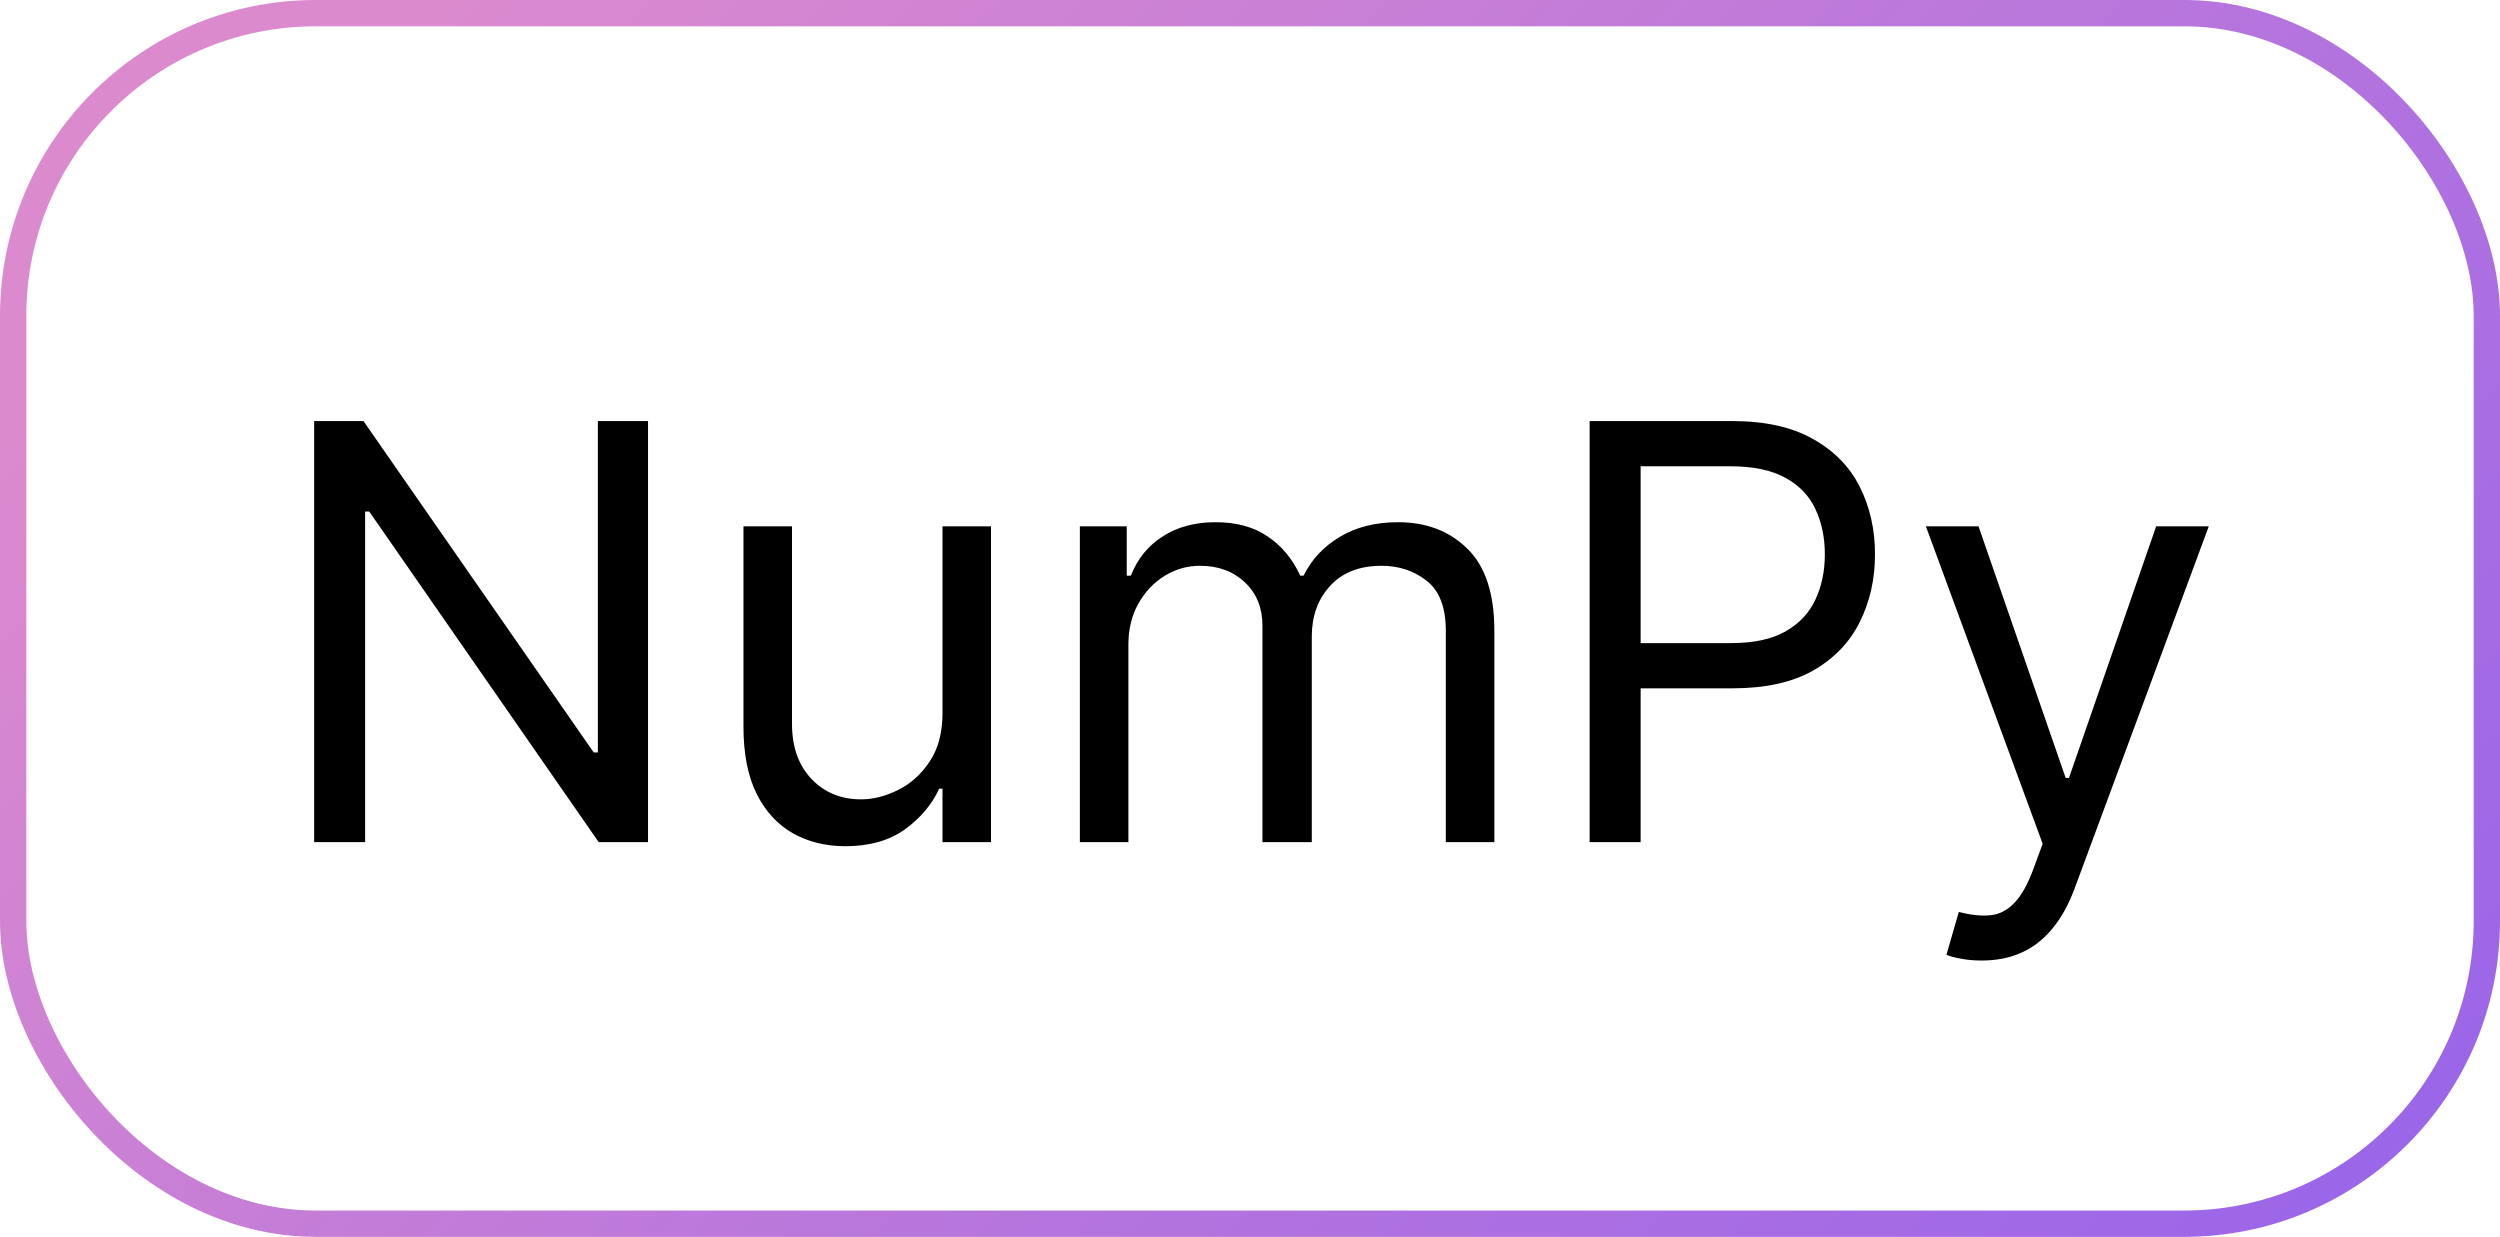
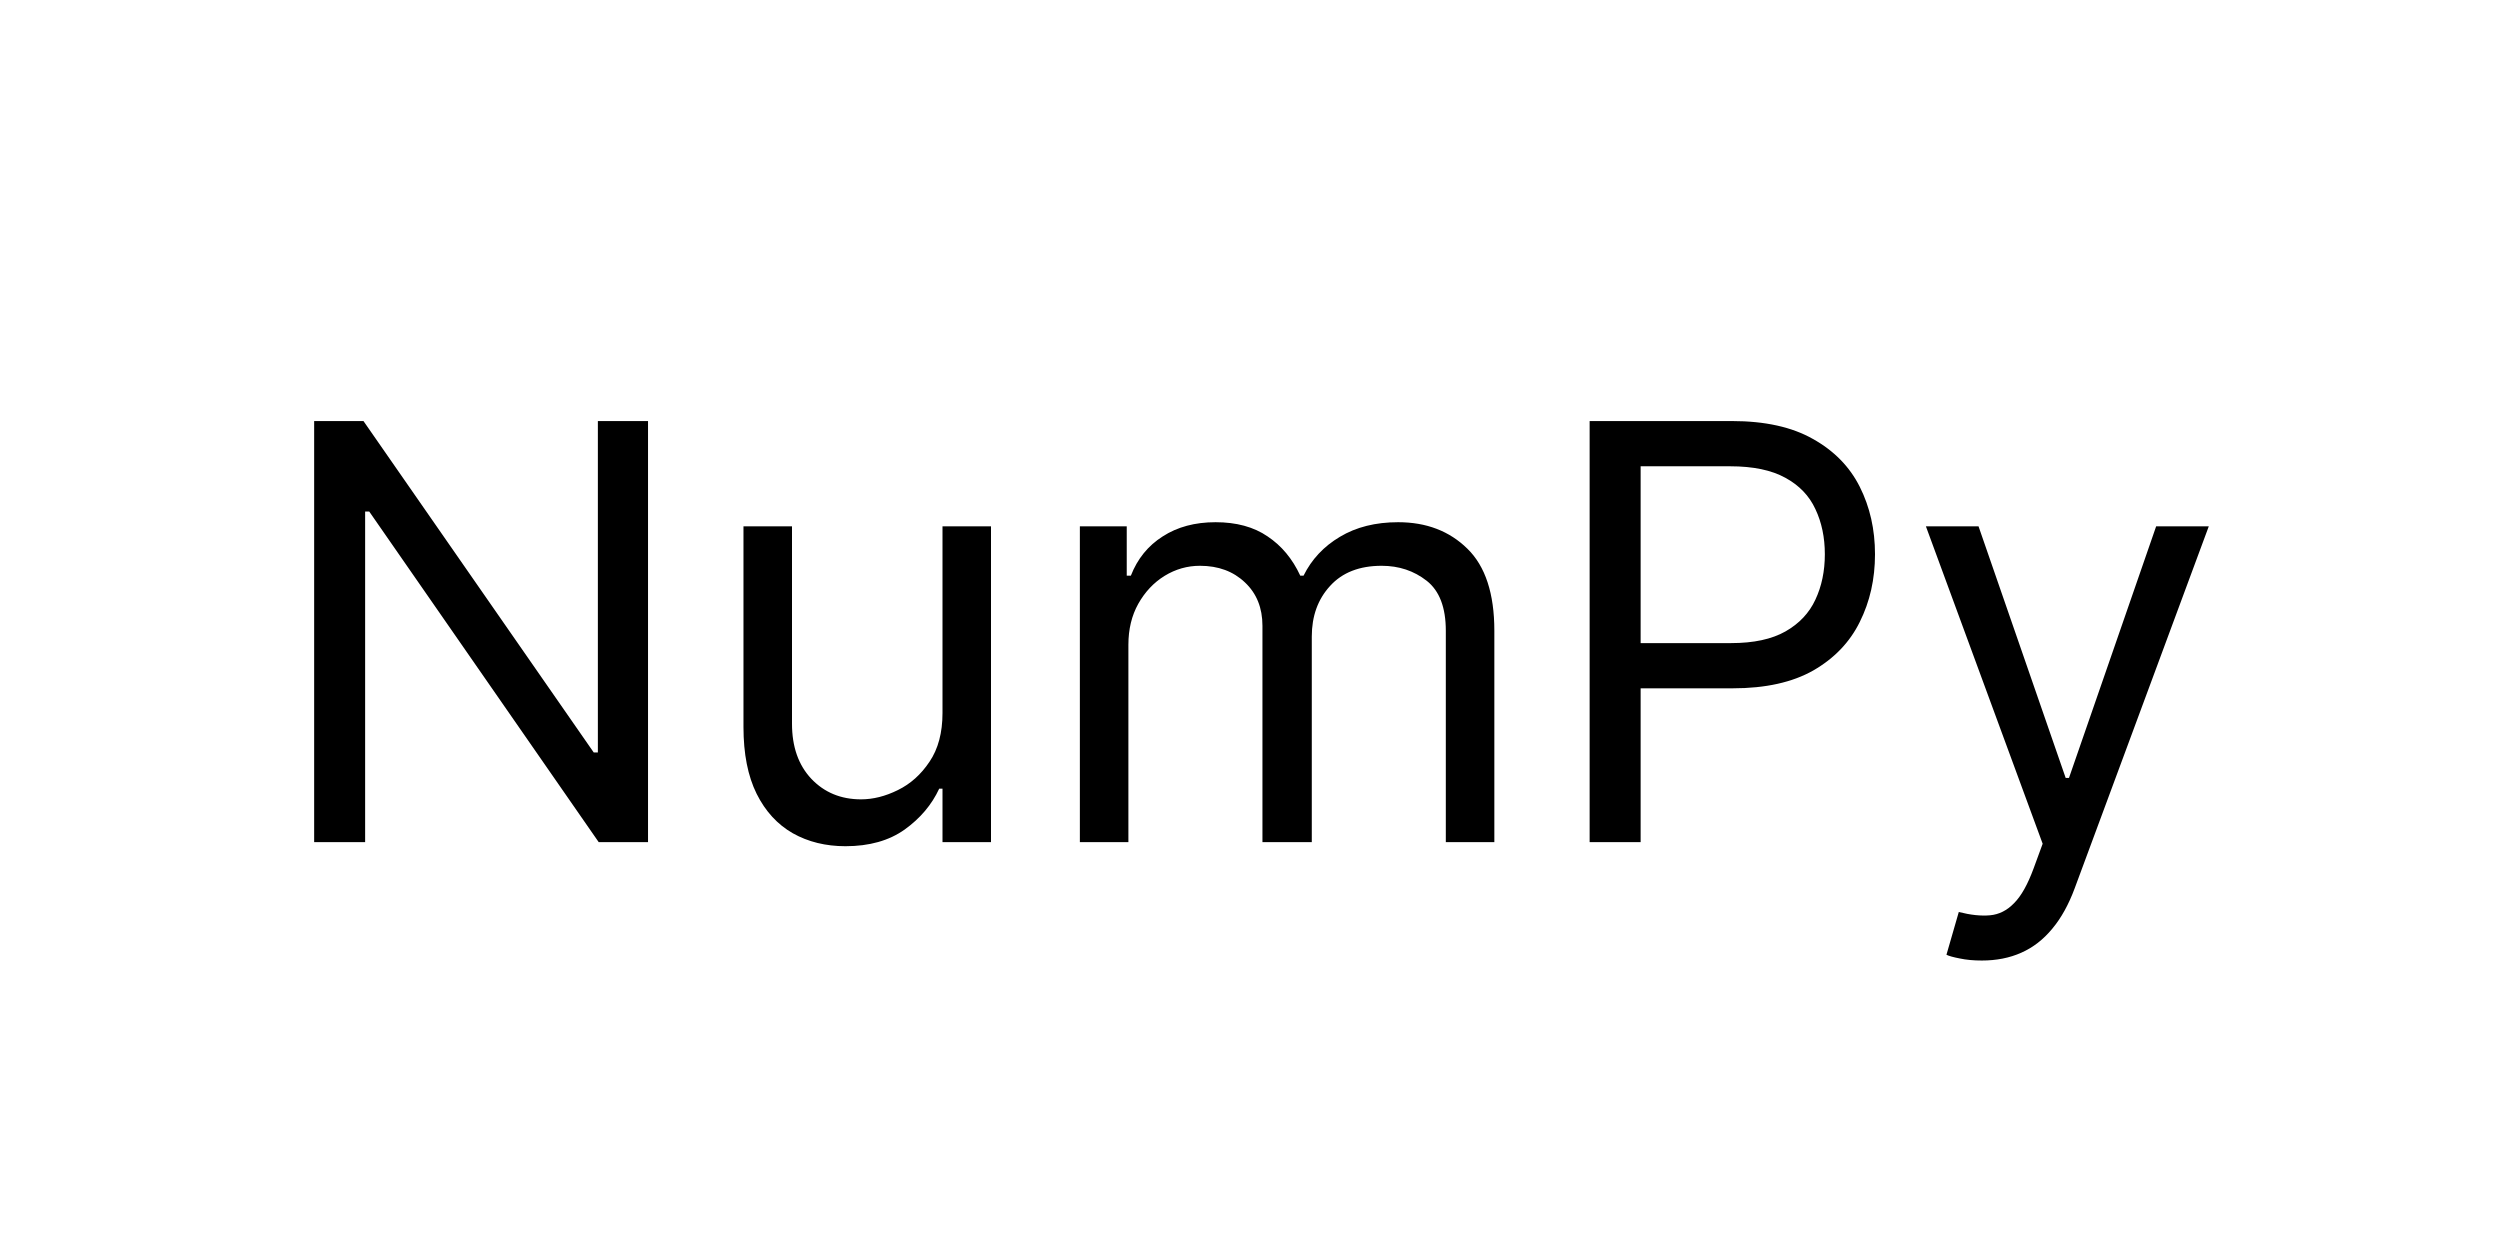
<svg xmlns="http://www.w3.org/2000/svg" width="95" height="47" viewBox="0 0 95 47" fill="none">
-   <rect x="0.5" y="0.5" width="94" height="46" rx="11.5" stroke="url(#paint0_linear_436_7047)" />
  <path d="M24.625 16V32H22.75L14.031 19.438H13.875V32H11.938V16H13.812L22.562 28.594H22.719V16H24.625ZM35.815 27.094V20H37.658V32H35.815V29.969H35.69C35.408 30.578 34.971 31.096 34.377 31.523C33.783 31.945 33.033 32.156 32.127 32.156C31.377 32.156 30.71 31.992 30.127 31.664C29.544 31.331 29.085 30.831 28.752 30.164C28.419 29.492 28.252 28.646 28.252 27.625V20H30.096V27.5C30.096 28.375 30.34 29.073 30.83 29.594C31.325 30.115 31.955 30.375 32.721 30.375C33.179 30.375 33.645 30.258 34.119 30.023C34.598 29.789 34.999 29.43 35.322 28.945C35.65 28.461 35.815 27.844 35.815 27.094ZM41.035 32V20H42.816V21.875H42.973C43.223 21.234 43.626 20.737 44.184 20.383C44.741 20.023 45.41 19.844 46.191 19.844C46.983 19.844 47.642 20.023 48.168 20.383C48.699 20.737 49.113 21.234 49.41 21.875H49.535C49.842 21.255 50.303 20.763 50.918 20.398C51.533 20.029 52.27 19.844 53.129 19.844C54.202 19.844 55.079 20.18 55.762 20.852C56.444 21.518 56.785 22.557 56.785 23.969V32H54.941V23.969C54.941 23.083 54.699 22.451 54.215 22.07C53.73 21.69 53.16 21.5 52.504 21.5C51.66 21.5 51.007 21.755 50.543 22.266C50.079 22.771 49.848 23.412 49.848 24.188V32H47.973V23.781C47.973 23.099 47.751 22.549 47.309 22.133C46.866 21.711 46.296 21.5 45.598 21.5C45.118 21.5 44.671 21.628 44.254 21.883C43.842 22.138 43.509 22.492 43.254 22.945C43.004 23.393 42.879 23.912 42.879 24.5V32H41.035ZM60.406 32V16H65.812C67.068 16 68.094 16.227 68.891 16.68C69.693 17.128 70.287 17.734 70.672 18.5C71.057 19.266 71.25 20.12 71.25 21.062C71.25 22.005 71.057 22.862 70.672 23.633C70.292 24.404 69.703 25.018 68.906 25.477C68.109 25.93 67.088 26.156 65.844 26.156H61.969V24.438H65.781C66.641 24.438 67.331 24.289 67.852 23.992C68.372 23.695 68.75 23.294 68.984 22.789C69.224 22.279 69.344 21.703 69.344 21.062C69.344 20.422 69.224 19.849 68.984 19.344C68.75 18.838 68.37 18.443 67.844 18.156C67.318 17.865 66.62 17.719 65.75 17.719H62.344V32H60.406ZM75.309 36.5C74.996 36.5 74.717 36.474 74.473 36.422C74.228 36.375 74.059 36.328 73.965 36.281L74.434 34.656C74.882 34.771 75.277 34.812 75.621 34.781C75.965 34.75 76.269 34.596 76.535 34.32C76.806 34.05 77.053 33.609 77.277 33L77.621 32.062L73.184 20H75.184L78.496 29.562H78.621L81.934 20H83.934L78.84 33.75C78.611 34.37 78.327 34.883 77.988 35.289C77.65 35.7 77.257 36.005 76.809 36.203C76.366 36.401 75.866 36.5 75.309 36.5Z" fill="black" />
  <defs>
    <linearGradient id="paint0_linear_436_7047" x1="40.84" y1="-23.851" x2="107.127" y2="43.284" gradientUnits="userSpaceOnUse">
      <stop stop-color="#DB8ACE" />
      <stop offset="1" stop-color="#9361EC" />
    </linearGradient>
  </defs>
</svg>